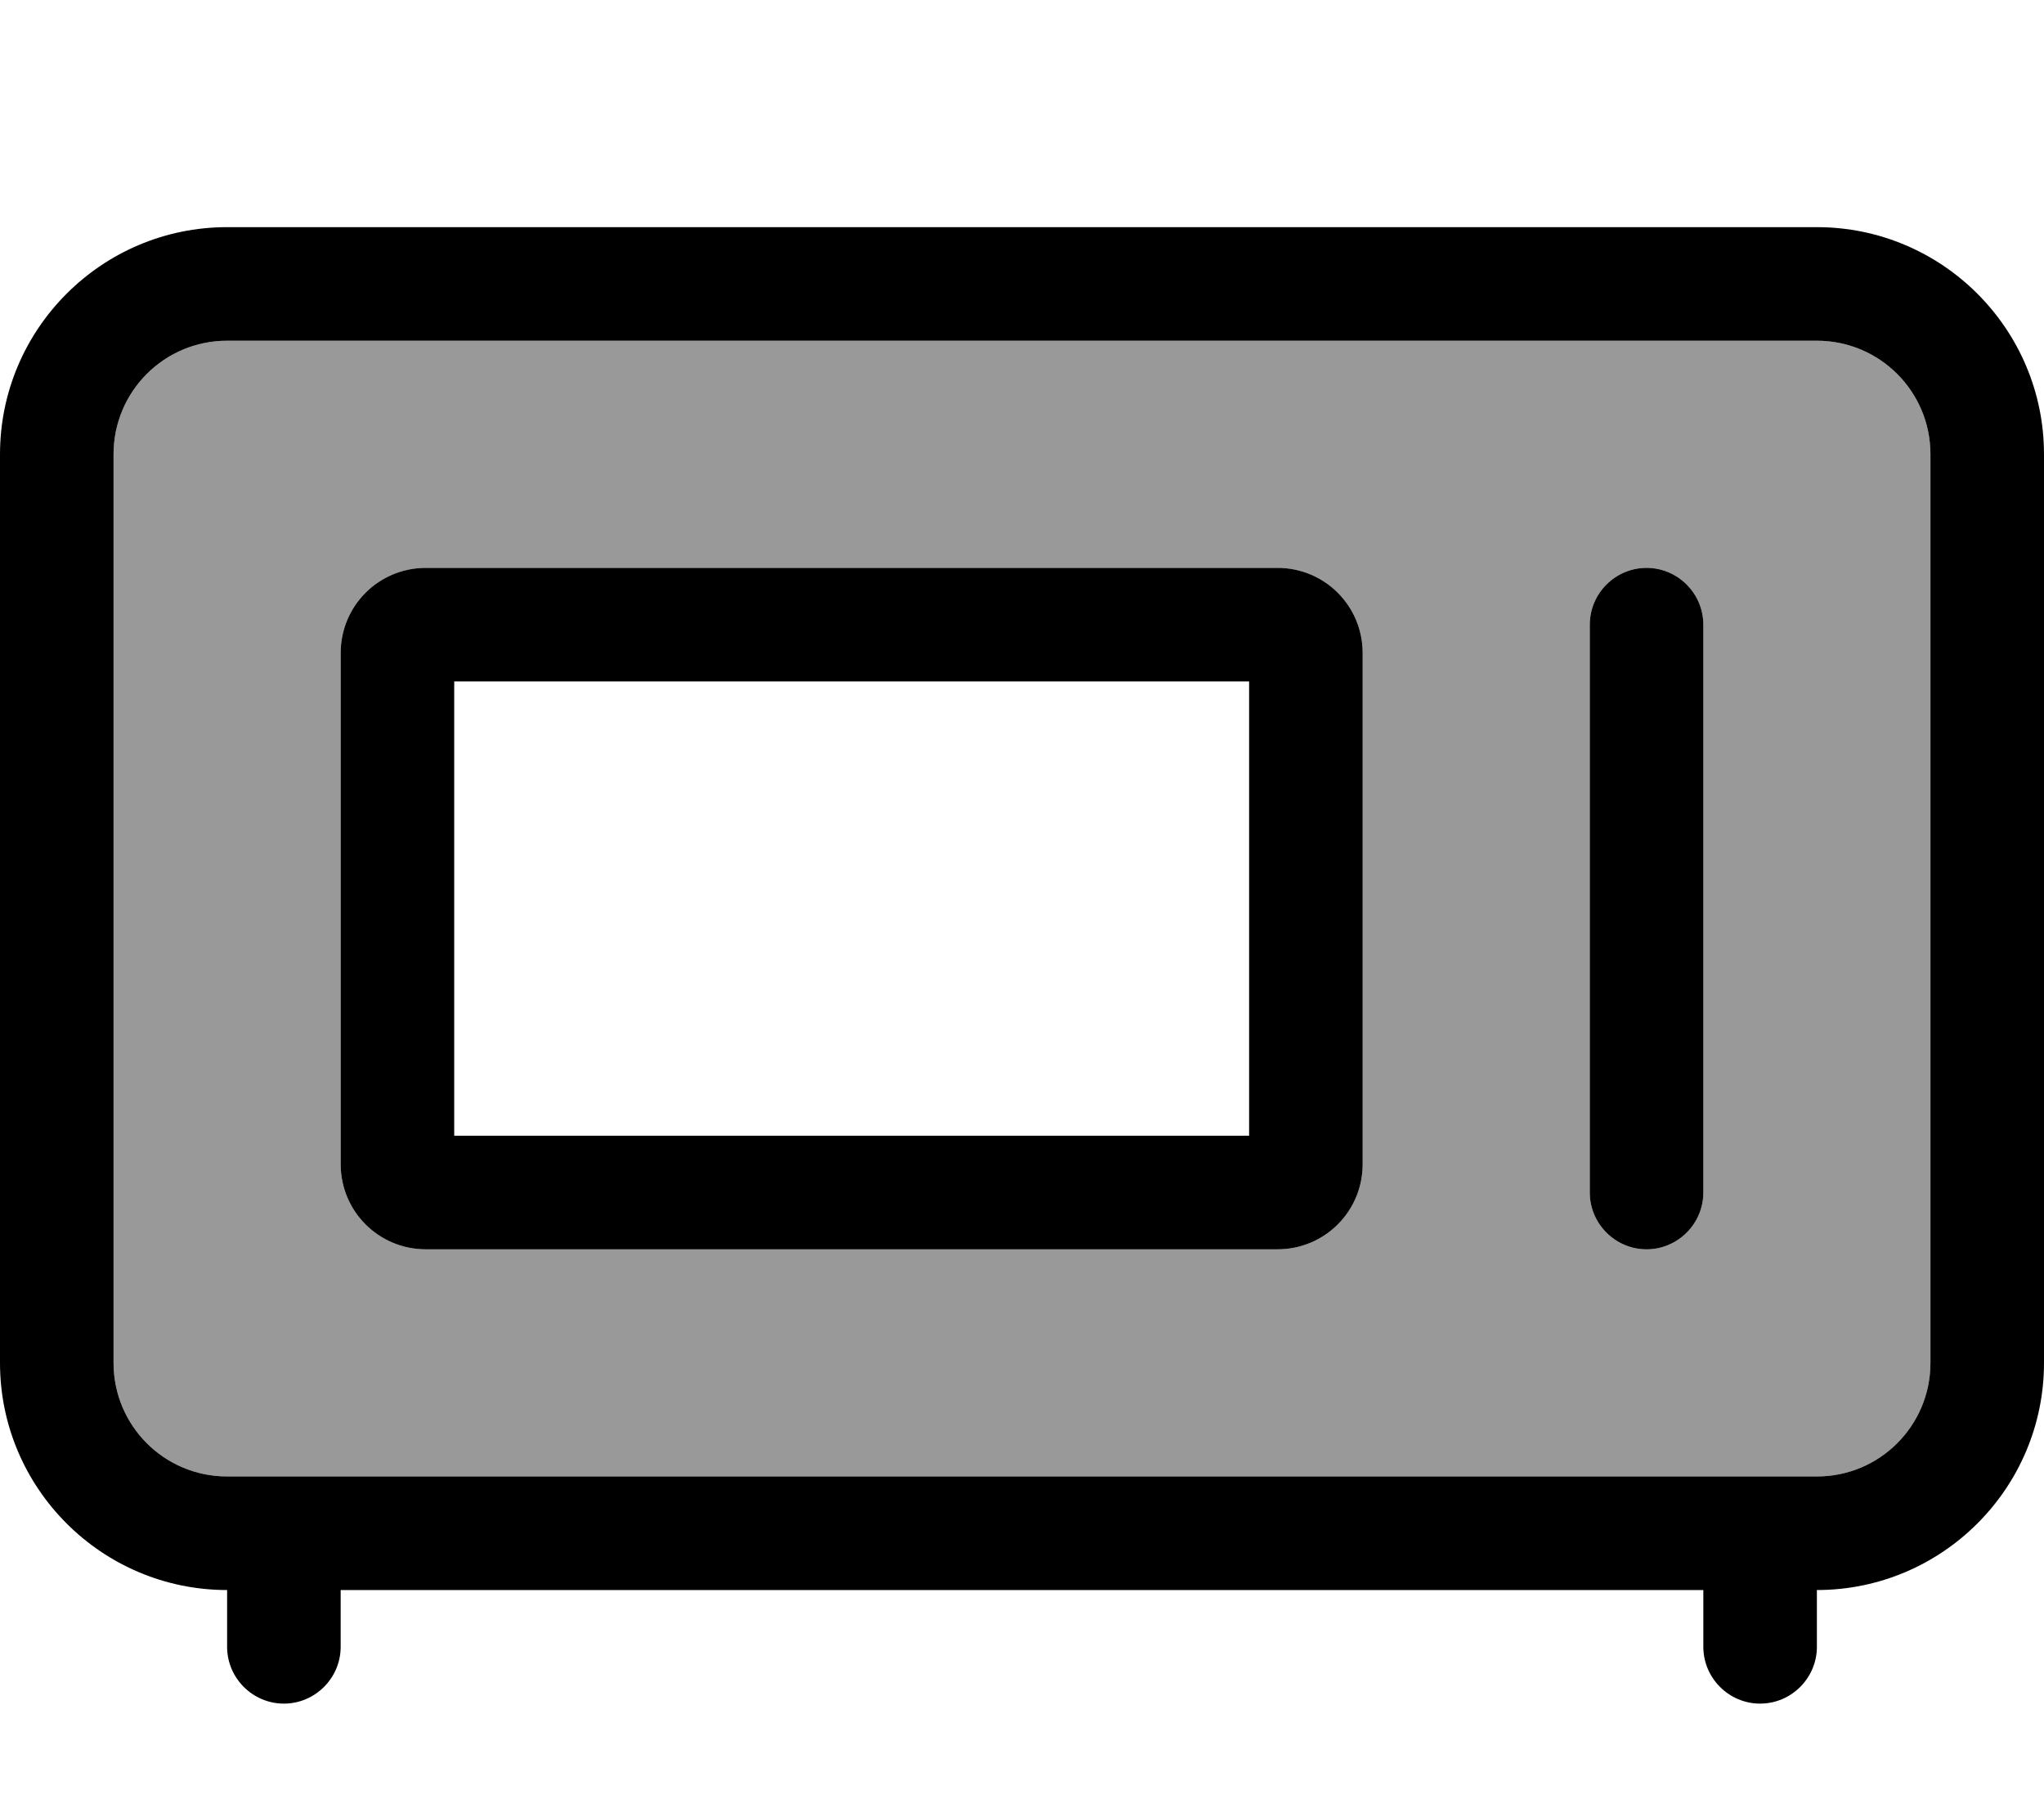
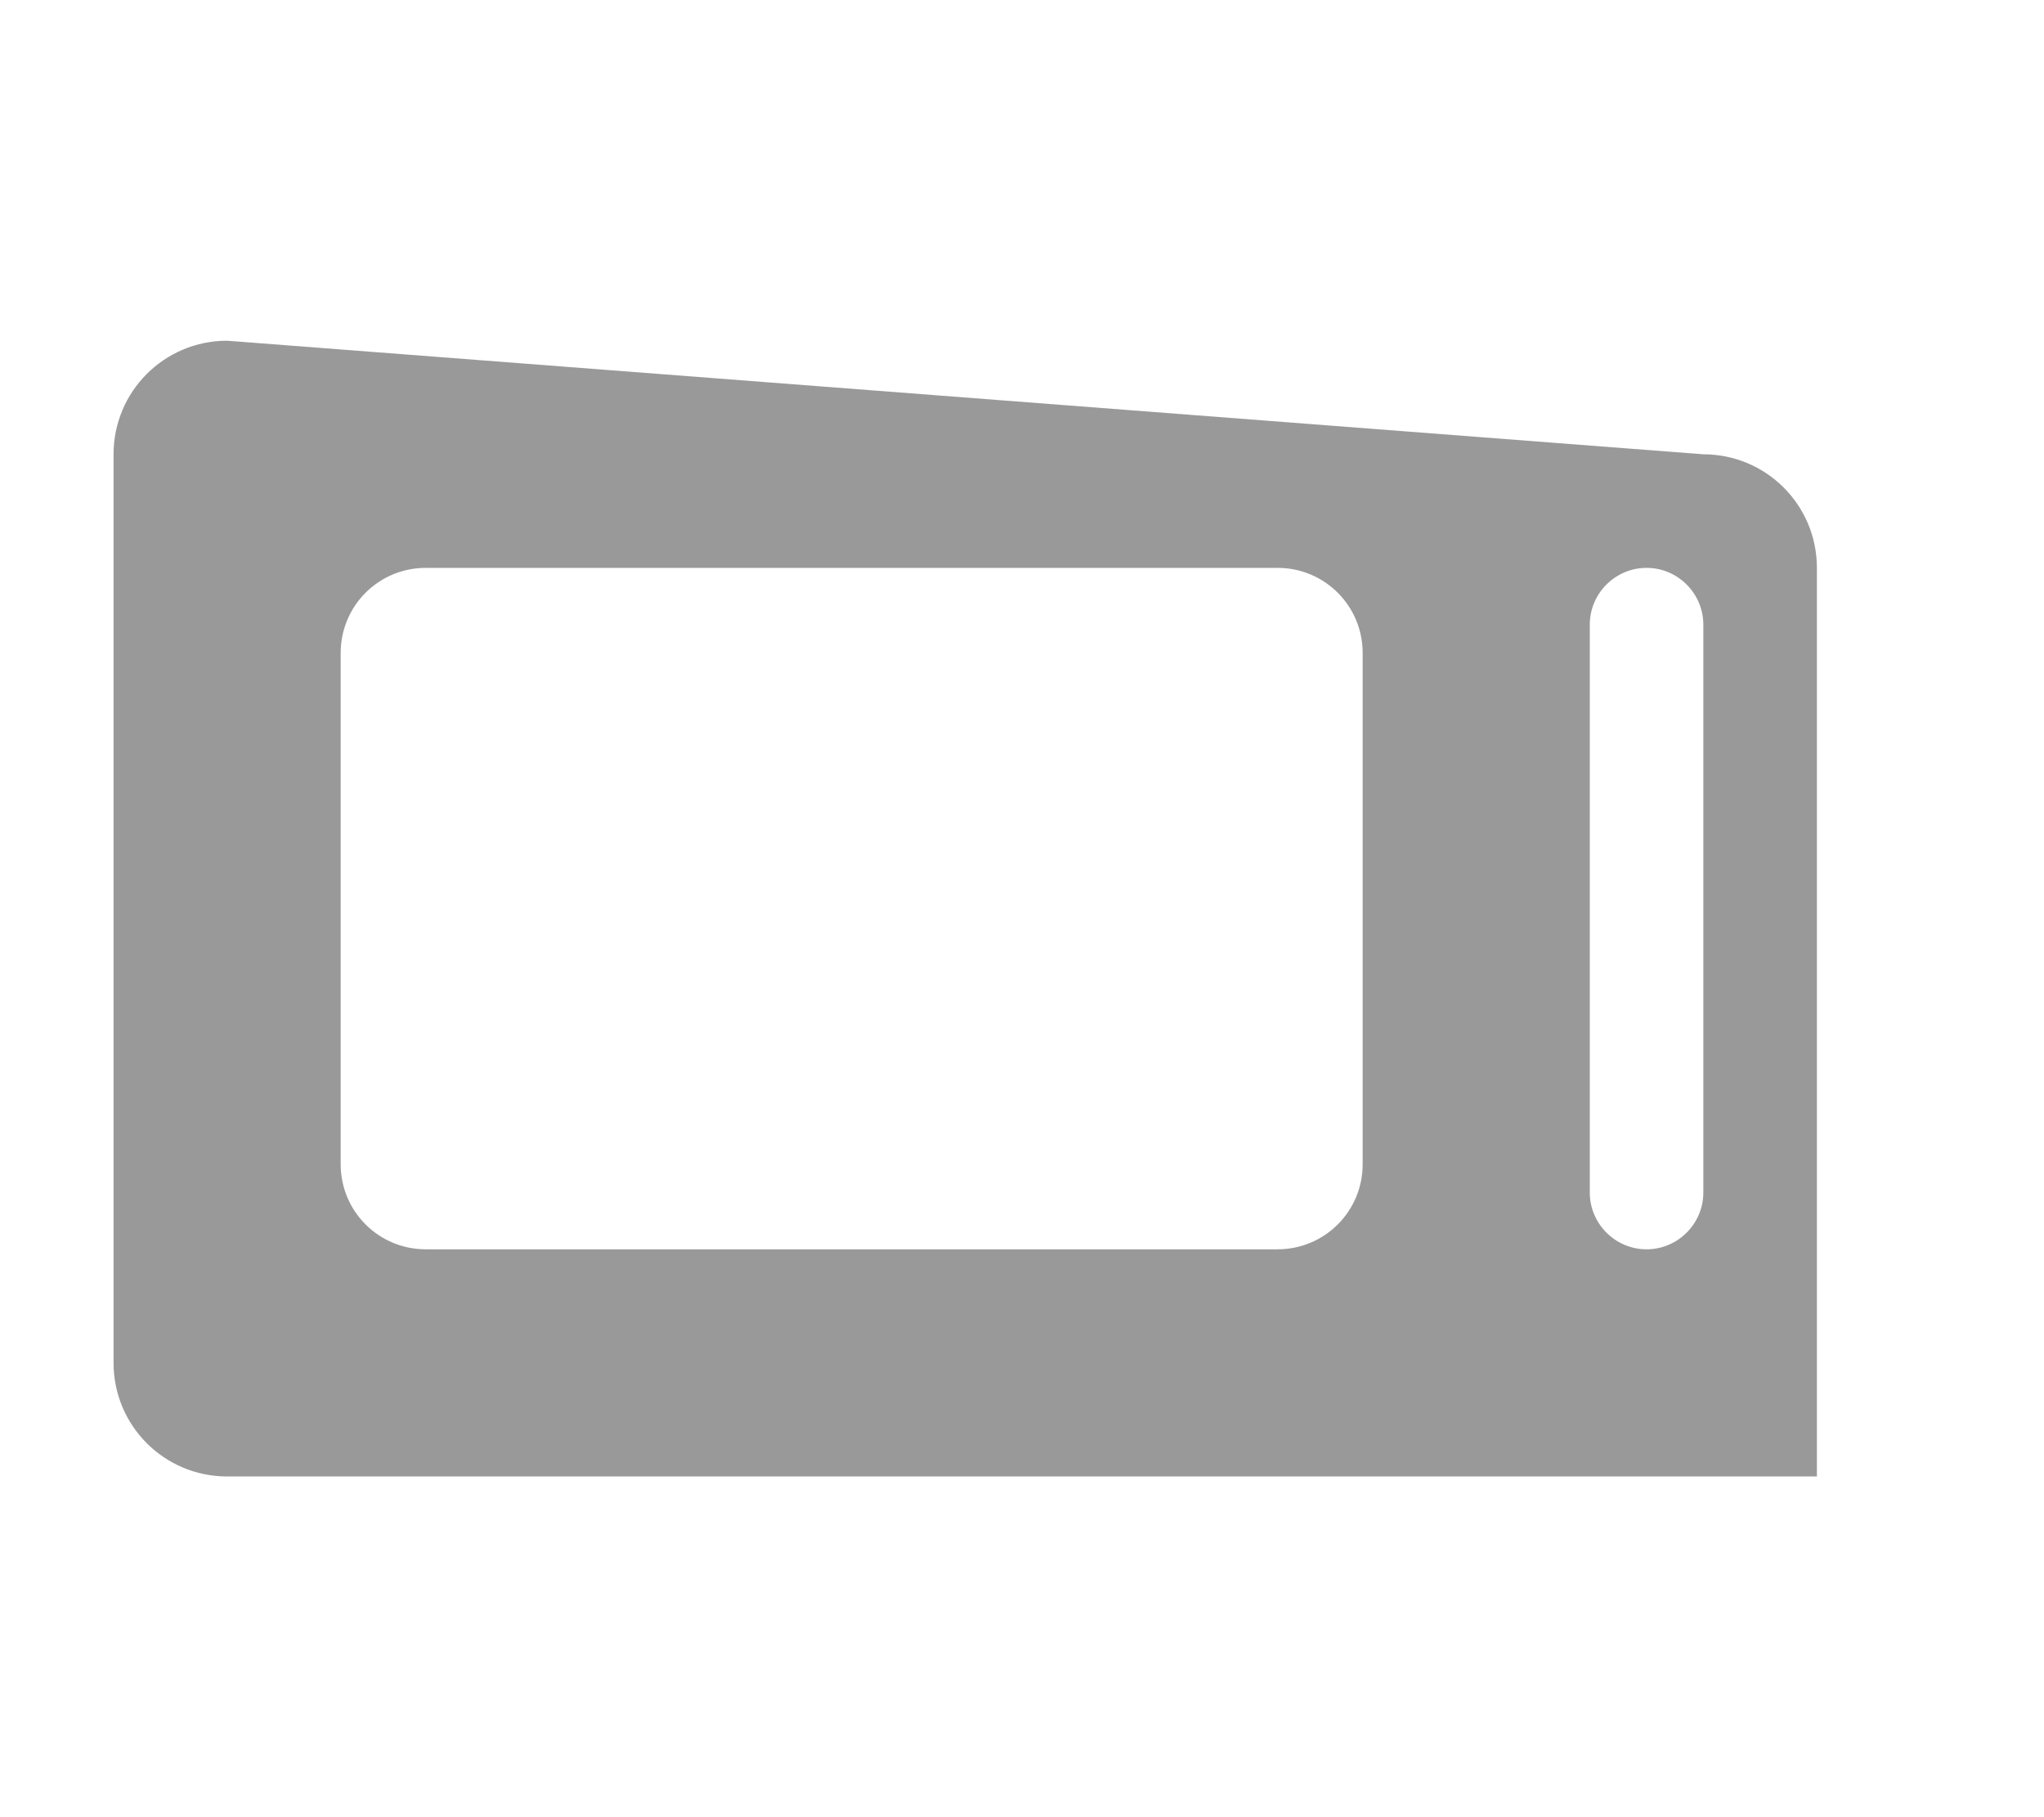
<svg xmlns="http://www.w3.org/2000/svg" viewBox="0 0 576 512">
-   <path style="fill:currentColor;opacity:.4" d="M32 128l0 256c0 17.7 14.3 32 32 32l448 0c17.7 0 32-14.3 32-32l0-256c0-17.7-14.3-32-32-32L64 96c-17.7 0-32 14.3-32 32zm64 56c0-13.3 10.7-24 24-24l240 0c13.3 0 24 10.7 24 24l0 144c0 13.3-10.7 24-24 24l-240 0c-13.3 0-24-10.7-24-24l0-144zm352-8c0-8.8 7.2-16 16-16s16 7.2 16 16l0 160c0 8.8-7.2 16-16 16s-16-7.2-16-16l0-160z" />
-   <path style="fill:currentColor;opacity:1" d="M512 96c17.7 0 32 14.3 32 32l0 256c0 17.7-14.3 32-32 32L64 416c-17.7 0-32-14.3-32-32l0-256c0-17.7 14.3-32 32-32l448 0zM480 448l0 16c0 8.8 7.2 16 16 16s16-7.2 16-16l0-16c35.3 0 64-28.7 64-64l0-256c0-35.3-28.7-64-64-64L64 64C28.7 64 0 92.7 0 128L0 384c0 35.3 28.7 64 64 64l0 16c0 8.8 7.2 16 16 16s16-7.2 16-16l0-16 384 0zM448 176l0 160c0 8.8 7.2 16 16 16s16-7.2 16-16l0-160c0-8.8-7.2-16-16-16s-16 7.2-16 16zM128 320l0-128 224 0 0 128-224 0zM96 184l0 144c0 13.3 10.7 24 24 24l240 0c13.3 0 24-10.7 24-24l0-144c0-13.3-10.7-24-24-24l-240 0c-13.3 0-24 10.7-24 24z" />
+   <path style="fill:currentColor;opacity:.4" d="M32 128l0 256c0 17.7 14.3 32 32 32l448 0l0-256c0-17.7-14.3-32-32-32L64 96c-17.7 0-32 14.3-32 32zm64 56c0-13.3 10.7-24 24-24l240 0c13.3 0 24 10.7 24 24l0 144c0 13.3-10.7 24-24 24l-240 0c-13.3 0-24-10.7-24-24l0-144zm352-8c0-8.8 7.2-16 16-16s16 7.2 16 16l0 160c0 8.8-7.2 16-16 16s-16-7.2-16-16l0-160z" />
</svg>